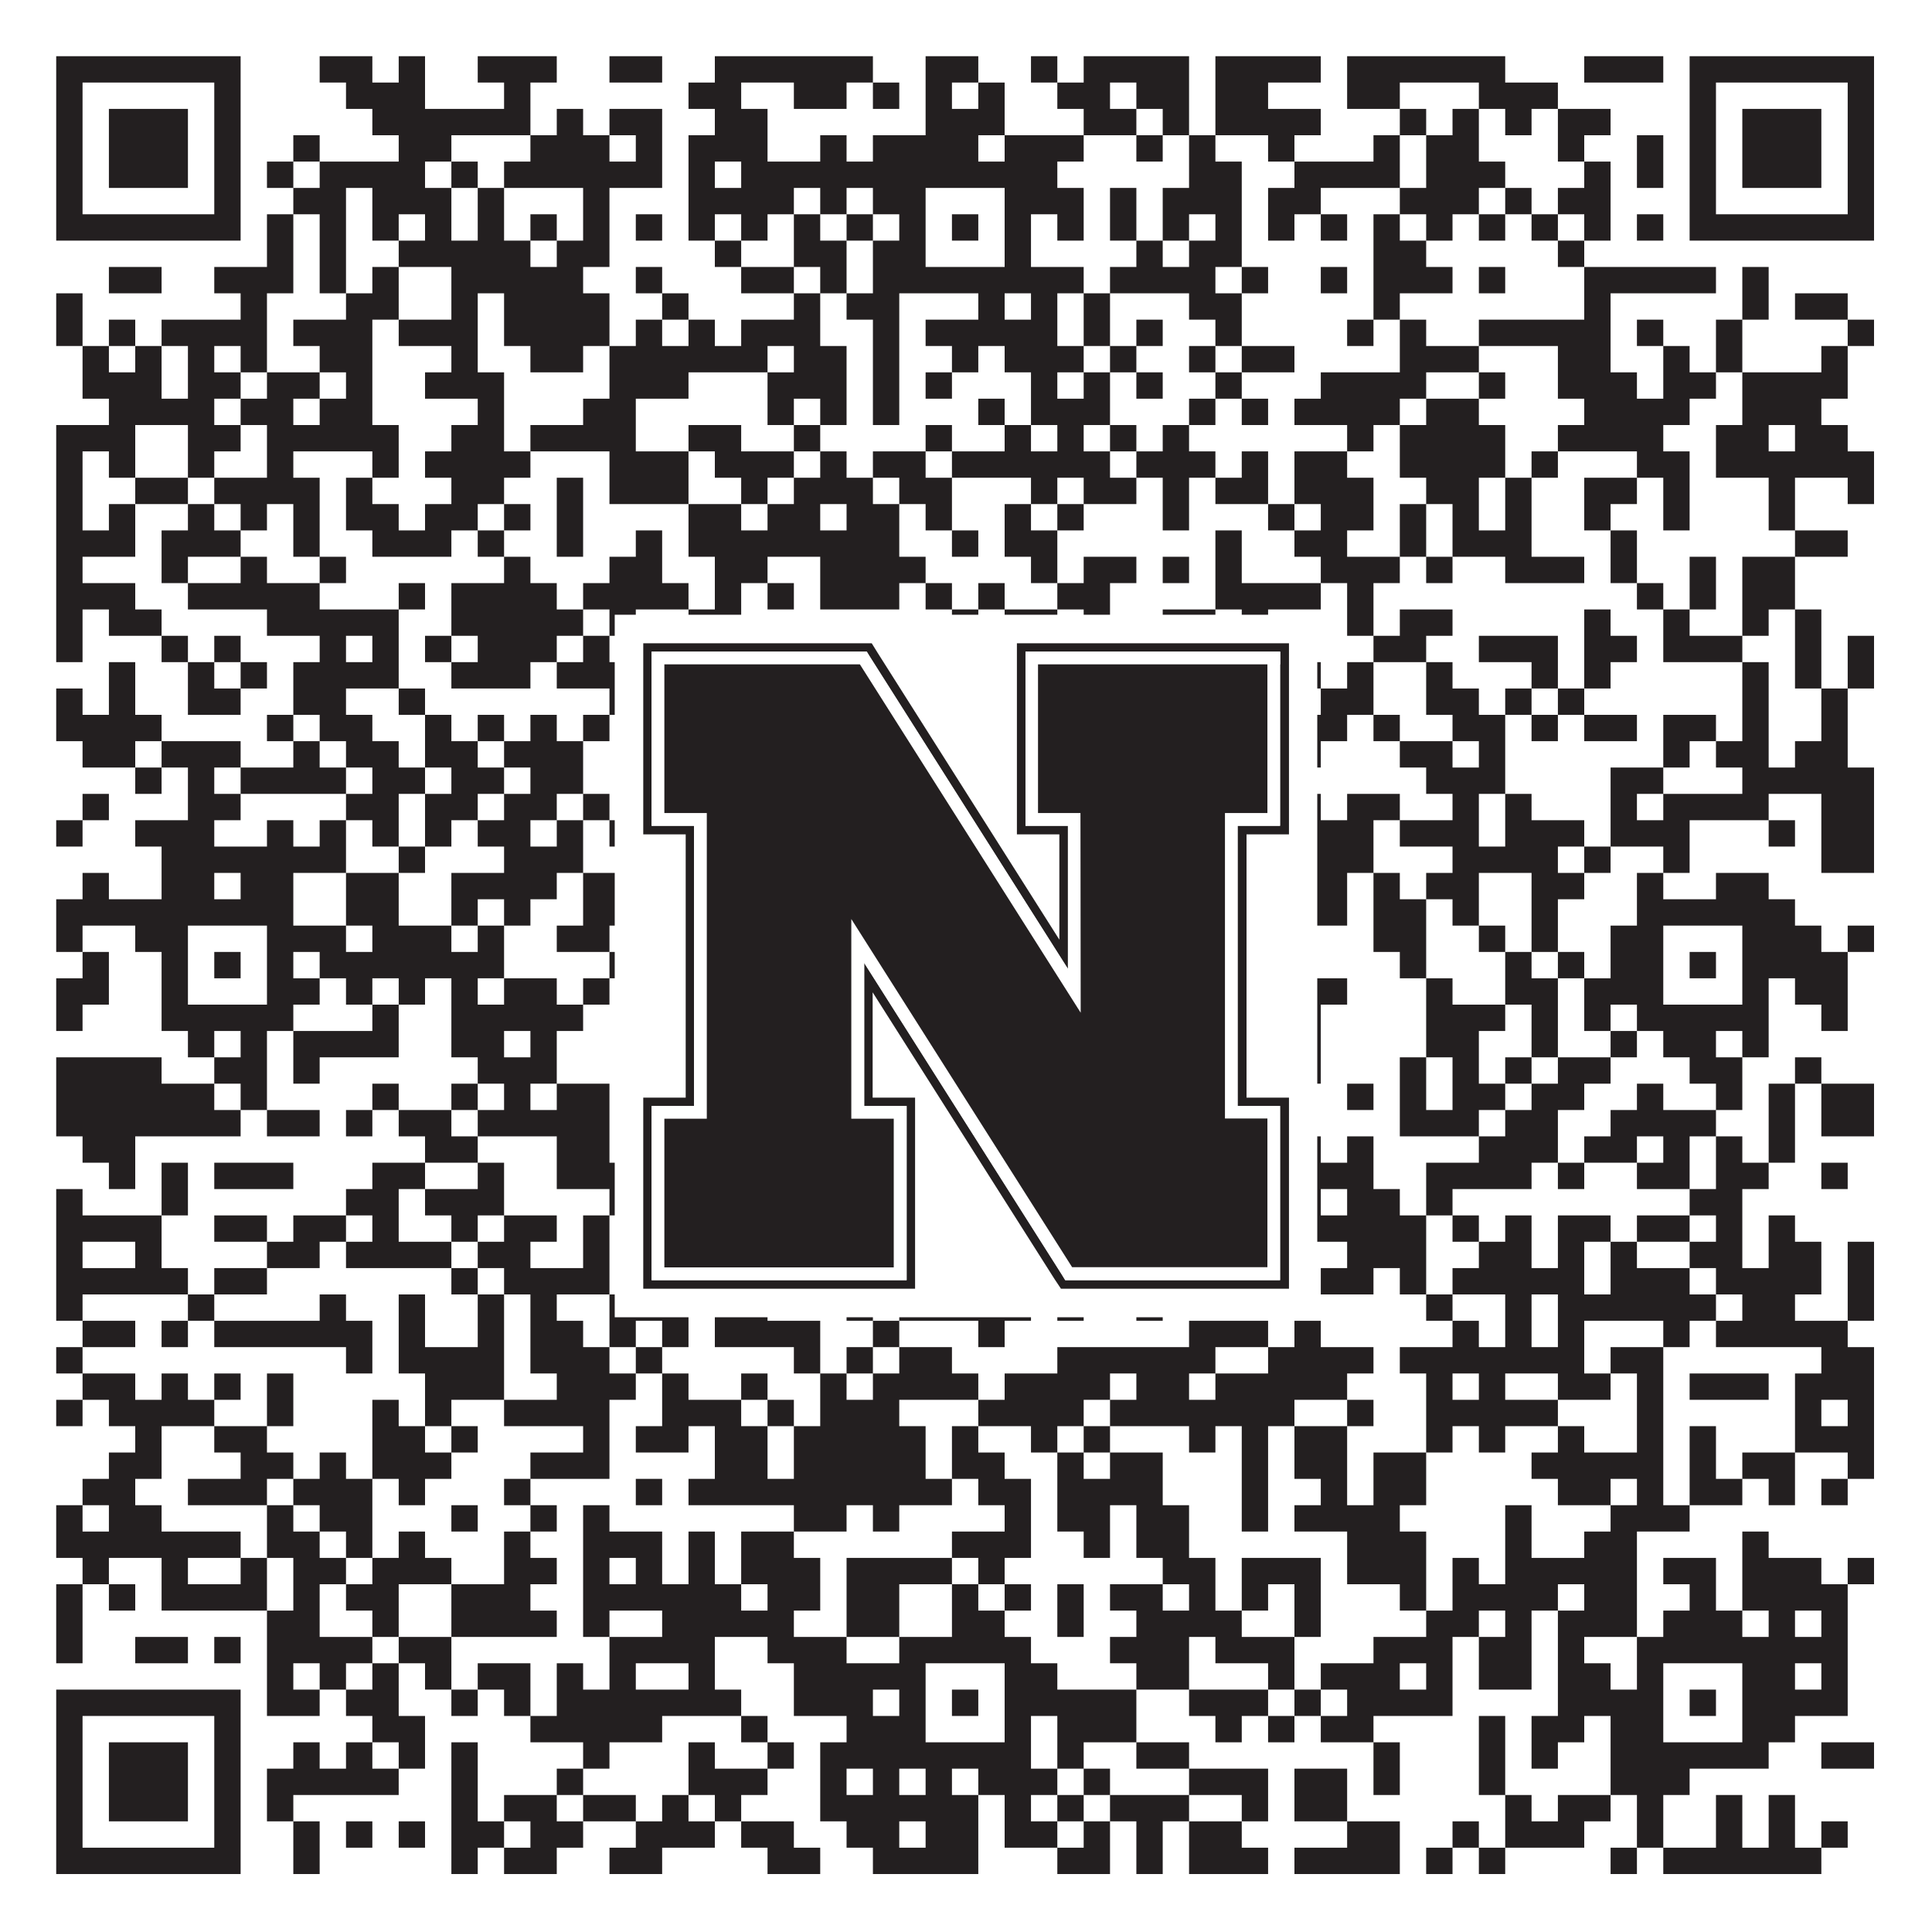
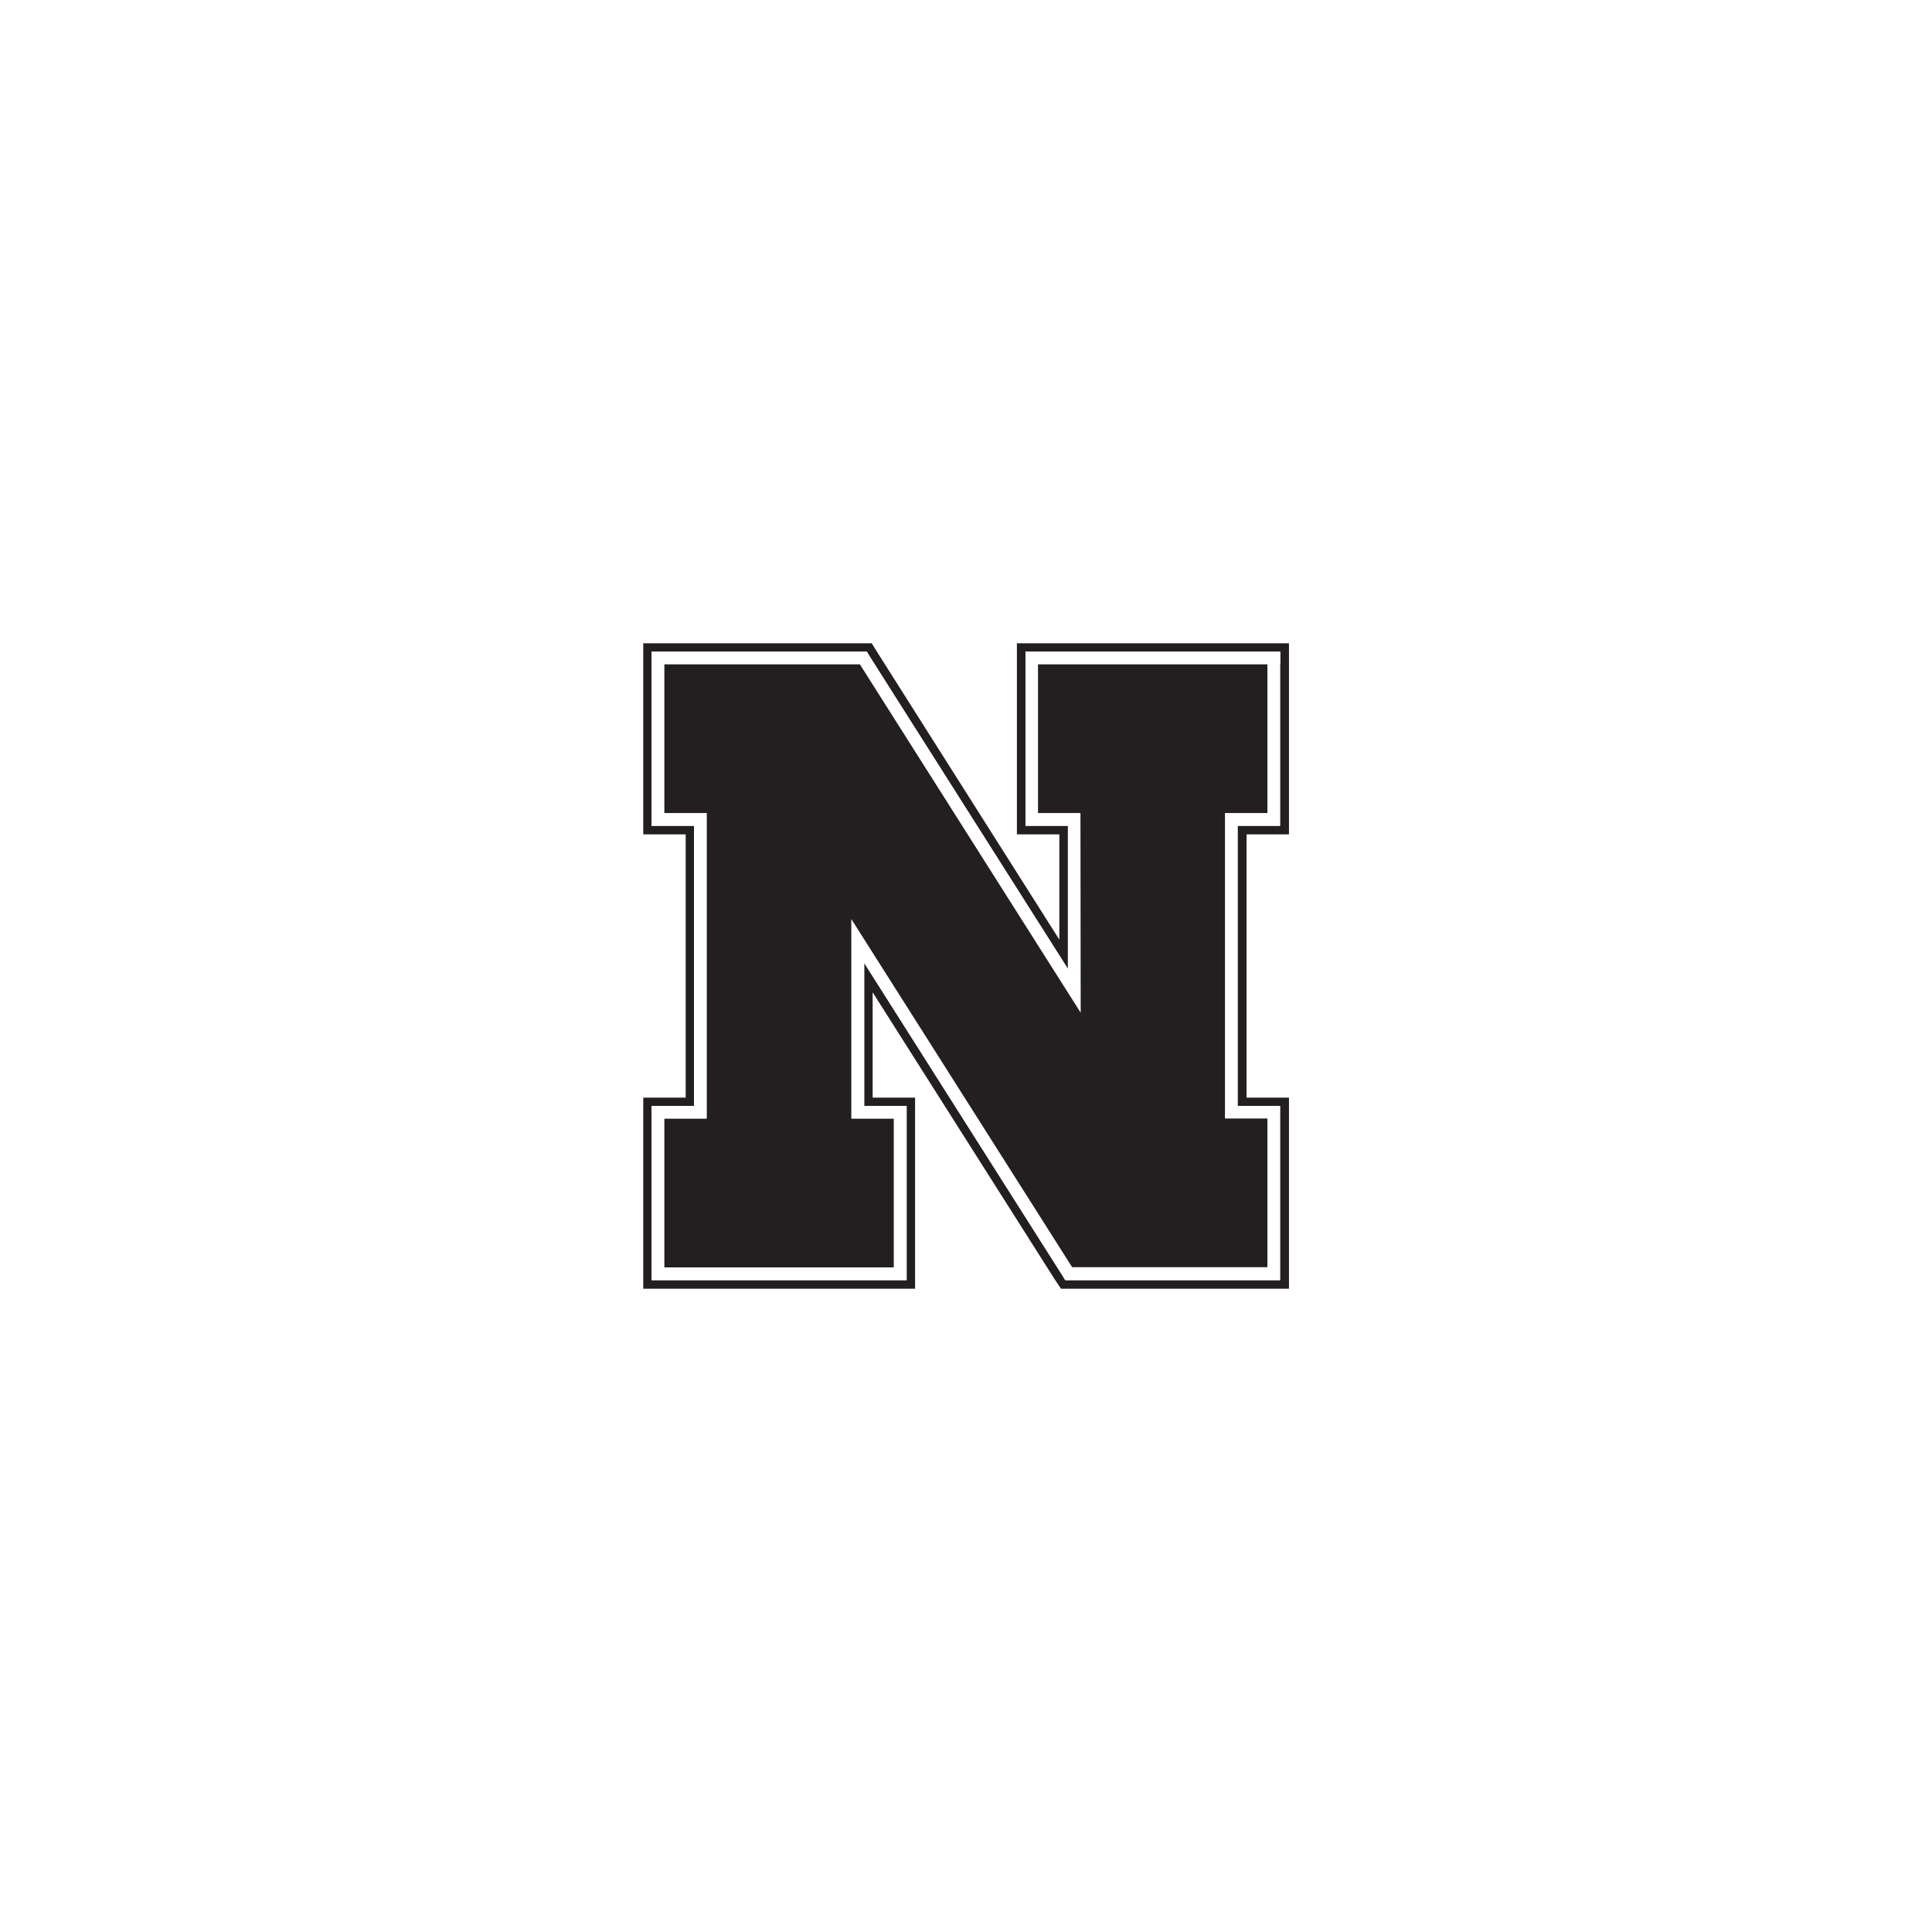
<svg xmlns="http://www.w3.org/2000/svg" version="1.1" width="1100px" height="1100px" viewBox="0 0 1100 1100">
-   <rect x="0" y="0" width="1100" height="1100" fill="#ffffff" fill-opacity="1" />
-   <path fill="#231f20" fill-opacity="1" d="M32,32L137,32L137,47L32,47ZM182,32L212,32L212,47L182,47ZM227,32L242,32L242,47L227,47ZM272,32L317,32L317,47L272,47ZM347,32L377,32L377,47L347,47ZM407,32L497,32L497,47L407,47ZM527,32L557,32L557,47L527,47ZM587,32L602,32L602,47L587,47ZM617,32L677,32L677,47L617,47ZM692,32L752,32L752,47L692,47ZM767,32L857,32L857,47L767,47ZM902,32L947,32L947,47L902,47ZM962,32L1067,32L1067,47L962,47ZM32,47L47,47L47,62L32,62ZM122,47L137,47L137,62L122,62ZM197,47L242,47L242,62L197,62ZM287,47L302,47L302,62L287,62ZM392,47L422,47L422,62L392,62ZM452,47L482,47L482,62L452,62ZM497,47L512,47L512,62L497,62ZM527,47L542,47L542,62L527,62ZM557,47L572,47L572,62L557,62ZM602,47L632,47L632,62L602,62ZM647,47L677,47L677,62L647,62ZM692,47L722,47L722,62L692,62ZM767,47L797,47L797,62L767,62ZM842,47L887,47L887,62L842,62ZM962,47L977,47L977,62L962,62ZM1052,47L1067,47L1067,62L1052,62ZM32,62L47,62L47,77L32,77ZM62,62L107,62L107,77L62,77ZM122,62L137,62L137,77L122,77ZM212,62L302,62L302,77L212,77ZM317,62L332,62L332,77L317,77ZM347,62L377,62L377,77L347,77ZM407,62L437,62L437,77L407,77ZM527,62L572,62L572,77L527,77ZM617,62L647,62L647,77L617,77ZM662,62L677,62L677,77L662,77ZM692,62L752,62L752,77L692,77ZM797,62L812,62L812,77L797,77ZM827,62L842,62L842,77L827,77ZM857,62L872,62L872,77L857,77ZM887,62L917,62L917,77L887,77ZM962,62L977,62L977,77L962,77ZM992,62L1037,62L1037,77L992,77ZM1052,62L1067,62L1067,77L1052,77ZM32,77L47,77L47,92L32,92ZM62,77L107,77L107,92L62,92ZM122,77L137,77L137,92L122,92ZM167,77L182,77L182,92L167,92ZM227,77L257,77L257,92L227,92ZM302,77L347,77L347,92L302,92ZM362,77L377,77L377,92L362,92ZM392,77L437,77L437,92L392,92ZM467,77L482,77L482,92L467,92ZM497,77L557,77L557,92L497,92ZM572,77L617,77L617,92L572,92ZM647,77L662,77L662,92L647,92ZM677,77L692,77L692,92L677,92ZM722,77L737,77L737,92L722,92ZM782,77L797,77L797,92L782,92ZM812,77L842,77L842,92L812,92ZM887,77L902,77L902,92L887,92ZM932,77L947,77L947,92L932,92ZM962,77L977,77L977,92L962,92ZM992,77L1037,77L1037,92L992,92ZM1052,77L1067,77L1067,92L1052,92ZM32,92L47,92L47,107L32,107ZM62,92L107,92L107,107L62,107ZM122,92L137,92L137,107L122,107ZM152,92L167,92L167,107L152,107ZM182,92L242,92L242,107L182,107ZM257,92L272,92L272,107L257,107ZM287,92L377,92L377,107L287,107ZM392,92L407,92L407,107L392,107ZM422,92L602,92L602,107L422,107ZM677,92L707,92L707,107L677,107ZM737,92L797,92L797,107L737,107ZM812,92L857,92L857,107L812,107ZM902,92L917,92L917,107L902,107ZM932,92L947,92L947,107L932,107ZM962,92L977,92L977,107L962,107ZM992,92L1037,92L1037,107L992,107ZM1052,92L1067,92L1067,107L1052,107ZM32,107L47,107L47,122L32,122ZM122,107L137,107L137,122L122,122ZM167,107L197,107L197,122L167,122ZM212,107L257,107L257,122L212,122ZM272,107L287,107L287,122L272,122ZM332,107L347,107L347,122L332,122ZM392,107L452,107L452,122L392,122ZM467,107L482,107L482,122L467,122ZM497,107L527,107L527,122L497,122ZM572,107L617,107L617,122L572,122ZM632,107L647,107L647,122L632,122ZM662,107L707,107L707,122L662,122ZM722,107L752,107L752,122L722,122ZM797,107L842,107L842,122L797,122ZM857,107L872,107L872,122L857,122ZM887,107L917,107L917,122L887,122ZM962,107L977,107L977,122L962,122ZM1052,107L1067,107L1067,122L1052,122ZM32,122L137,122L137,137L32,137ZM152,122L167,122L167,137L152,137ZM182,122L197,122L197,137L182,137ZM212,122L227,122L227,137L212,137ZM242,122L257,122L257,137L242,137ZM272,122L287,122L287,137L272,137ZM302,122L317,122L317,137L302,137ZM332,122L347,122L347,137L332,137ZM362,122L377,122L377,137L362,137ZM392,122L407,122L407,137L392,137ZM422,122L437,122L437,137L422,137ZM452,122L467,122L467,137L452,137ZM482,122L497,122L497,137L482,137ZM512,122L527,122L527,137L512,137ZM542,122L557,122L557,137L542,137ZM572,122L587,122L587,137L572,137ZM602,122L617,122L617,137L602,137ZM632,122L647,122L647,137L632,137ZM662,122L677,122L677,137L662,137ZM692,122L707,122L707,137L692,137ZM722,122L737,122L737,137L722,137ZM752,122L767,122L767,137L752,137ZM782,122L797,122L797,137L782,137ZM812,122L827,122L827,137L812,137ZM842,122L857,122L857,137L842,137ZM872,122L887,122L887,137L872,137ZM902,122L917,122L917,137L902,137ZM932,122L947,122L947,137L932,137ZM962,122L1067,122L1067,137L962,137ZM152,137L167,137L167,152L152,152ZM182,137L197,137L197,152L182,152ZM227,137L302,137L302,152L227,152ZM317,137L347,137L347,152L317,152ZM407,137L422,137L422,152L407,152ZM452,137L482,137L482,152L452,152ZM497,137L527,137L527,152L497,152ZM572,137L587,137L587,152L572,152ZM647,137L662,137L662,152L647,152ZM677,137L707,137L707,152L677,152ZM782,137L812,137L812,152L782,152ZM887,137L902,137L902,152L887,152ZM62,152L92,152L92,167L62,167ZM122,152L167,152L167,167L122,167ZM182,152L197,152L197,167L182,167ZM212,152L227,152L227,167L212,167ZM257,152L332,152L332,167L257,167ZM362,152L377,152L377,167L362,167ZM422,152L452,152L452,167L422,167ZM467,152L482,152L482,167L467,167ZM497,152L617,152L617,167L497,167ZM632,152L692,152L692,167L632,167ZM707,152L722,152L722,167L707,167ZM752,152L767,152L767,167L752,167ZM782,152L827,152L827,167L782,167ZM842,152L857,152L857,167L842,167ZM902,152L977,152L977,167L902,167ZM992,152L1007,152L1007,167L992,167ZM32,167L47,167L47,182L32,182ZM137,167L152,167L152,182L137,182ZM197,167L227,167L227,182L197,182ZM257,167L272,167L272,182L257,182ZM287,167L347,167L347,182L287,182ZM377,167L392,167L392,182L377,182ZM452,167L467,167L467,182L452,182ZM482,167L512,167L512,182L482,182ZM557,167L572,167L572,182L557,182ZM587,167L602,167L602,182L587,182ZM617,167L632,167L632,182L617,182ZM677,167L707,167L707,182L677,182ZM782,167L797,167L797,182L782,182ZM902,167L917,167L917,182L902,182ZM992,167L1007,167L1007,182L992,182ZM1022,167L1052,167L1052,182L1022,182ZM32,182L47,182L47,197L32,197ZM62,182L77,182L77,197L62,197ZM92,182L152,182L152,197L92,197ZM167,182L212,182L212,197L167,197ZM227,182L272,182L272,197L227,197ZM287,182L347,182L347,197L287,197ZM362,182L377,182L377,197L362,197ZM392,182L407,182L407,197L392,197ZM422,182L467,182L467,197L422,197ZM497,182L512,182L512,197L497,197ZM527,182L602,182L602,197L527,197ZM617,182L632,182L632,197L617,197ZM647,182L662,182L662,197L647,197ZM692,182L707,182L707,197L692,197ZM767,182L782,182L782,197L767,197ZM797,182L812,182L812,197L797,197ZM842,182L917,182L917,197L842,197ZM932,182L947,182L947,197L932,197ZM977,182L992,182L992,197L977,197ZM1052,182L1067,182L1067,197L1052,197ZM47,197L62,197L62,212L47,212ZM77,197L92,197L92,212L77,212ZM107,197L122,197L122,212L107,212ZM137,197L152,197L152,212L137,212ZM182,197L212,197L212,212L182,212ZM257,197L272,197L272,212L257,212ZM302,197L332,197L332,212L302,212ZM347,197L437,197L437,212L347,212ZM452,197L482,197L482,212L452,212ZM497,197L512,197L512,212L497,212ZM542,197L557,197L557,212L542,212ZM572,197L617,197L617,212L572,212ZM632,197L647,197L647,212L632,212ZM677,197L692,197L692,212L677,212ZM707,197L737,197L737,212L707,212ZM797,197L842,197L842,212L797,212ZM887,197L917,197L917,212L887,212ZM947,197L962,197L962,212L947,212ZM977,197L992,197L992,212L977,212ZM1037,197L1052,197L1052,212L1037,212ZM47,212L92,212L92,227L47,227ZM107,212L137,212L137,227L107,227ZM152,212L182,212L182,227L152,227ZM197,212L212,212L212,227L197,227ZM242,212L287,212L287,227L242,227ZM347,212L392,212L392,227L347,227ZM437,212L482,212L482,227L437,227ZM497,212L512,212L512,227L497,227ZM527,212L542,212L542,227L527,227ZM587,212L602,212L602,227L587,227ZM617,212L632,212L632,227L617,227ZM647,212L662,212L662,227L647,227ZM692,212L707,212L707,227L692,227ZM752,212L812,212L812,227L752,227ZM842,212L857,212L857,227L842,227ZM887,212L932,212L932,227L887,227ZM947,212L977,212L977,227L947,227ZM992,212L1052,212L1052,227L992,227ZM62,227L122,227L122,242L62,242ZM137,227L167,227L167,242L137,242ZM182,227L212,227L212,242L182,242ZM272,227L287,227L287,242L272,242ZM332,227L362,227L362,242L332,242ZM437,227L452,227L452,242L437,242ZM467,227L482,227L482,242L467,242ZM497,227L512,227L512,242L497,242ZM557,227L572,227L572,242L557,242ZM587,227L632,227L632,242L587,242ZM677,227L692,227L692,242L677,242ZM707,227L722,227L722,242L707,242ZM737,227L797,227L797,242L737,242ZM812,227L842,227L842,242L812,242ZM902,227L962,227L962,242L902,242ZM992,227L1037,227L1037,242L992,242ZM32,242L77,242L77,257L32,257ZM107,242L137,242L137,257L107,257ZM152,242L227,242L227,257L152,257ZM257,242L287,242L287,257L257,257ZM302,242L362,242L362,257L302,257ZM392,242L422,242L422,257L392,257ZM452,242L467,242L467,257L452,257ZM527,242L542,242L542,257L527,257ZM572,242L587,242L587,257L572,257ZM602,242L617,242L617,257L602,257ZM632,242L647,242L647,257L632,257ZM662,242L677,242L677,257L662,257ZM767,242L782,242L782,257L767,257ZM797,242L857,242L857,257L797,257ZM887,242L947,242L947,257L887,257ZM977,242L1007,242L1007,257L977,257ZM1022,242L1052,242L1052,257L1022,257ZM32,257L47,257L47,272L32,272ZM62,257L77,257L77,272L62,272ZM107,257L122,257L122,272L107,272ZM152,257L167,257L167,272L152,272ZM212,257L227,257L227,272L212,272ZM242,257L302,257L302,272L242,272ZM347,257L392,257L392,272L347,272ZM407,257L452,257L452,272L407,272ZM467,257L482,257L482,272L467,272ZM497,257L527,257L527,272L497,272ZM542,257L632,257L632,272L542,272ZM647,257L692,257L692,272L647,272ZM707,257L722,257L722,272L707,272ZM737,257L767,257L767,272L737,272ZM797,257L857,257L857,272L797,272ZM872,257L887,257L887,272L872,272ZM932,257L962,257L962,272L932,272ZM977,257L1067,257L1067,272L977,272ZM32,272L47,272L47,287L32,287ZM77,272L107,272L107,287L77,287ZM122,272L182,272L182,287L122,287ZM197,272L212,272L212,287L197,287ZM257,272L287,272L287,287L257,287ZM317,272L332,272L332,287L317,287ZM347,272L392,272L392,287L347,287ZM422,272L437,272L437,287L422,287ZM452,272L497,272L497,287L452,287ZM512,272L542,272L542,287L512,287ZM587,272L602,272L602,287L587,287ZM617,272L647,272L647,287L617,287ZM662,272L677,272L677,287L662,287ZM692,272L722,272L722,287L692,287ZM737,272L782,272L782,287L737,287ZM812,272L842,272L842,287L812,287ZM857,272L872,272L872,287L857,287ZM902,272L932,272L932,287L902,287ZM947,272L962,272L962,287L947,287ZM1007,272L1022,272L1022,287L1007,287ZM1052,272L1067,272L1067,287L1052,287ZM32,287L47,287L47,302L32,302ZM62,287L77,287L77,302L62,302ZM107,287L122,287L122,302L107,302ZM137,287L152,287L152,302L137,302ZM167,287L182,287L182,302L167,302ZM197,287L227,287L227,302L197,302ZM242,287L272,287L272,302L242,302ZM287,287L302,287L302,302L287,302ZM317,287L332,287L332,302L317,302ZM392,287L422,287L422,302L392,302ZM437,287L467,287L467,302L437,302ZM482,287L512,287L512,302L482,302ZM527,287L542,287L542,302L527,302ZM572,287L587,287L587,302L572,302ZM602,287L617,287L617,302L602,302ZM662,287L677,287L677,302L662,302ZM722,287L737,287L737,302L722,302ZM752,287L782,287L782,302L752,302ZM797,287L812,287L812,302L797,302ZM827,287L842,287L842,302L827,302ZM857,287L872,287L872,302L857,302ZM902,287L917,287L917,302L902,302ZM947,287L962,287L962,302L947,302ZM1007,287L1022,287L1022,302L1007,302ZM32,302L77,302L77,317L32,317ZM92,302L137,302L137,317L92,317ZM167,302L182,302L182,317L167,317ZM212,302L257,302L257,317L212,317ZM272,302L287,302L287,317L272,317ZM317,302L332,302L332,317L317,317ZM362,302L377,302L377,317L362,317ZM392,302L512,302L512,317L392,317ZM542,302L557,302L557,317L542,317ZM572,302L602,302L602,317L572,317ZM692,302L707,302L707,317L692,317ZM737,302L767,302L767,317L737,317ZM797,302L812,302L812,317L797,317ZM827,302L872,302L872,317L827,317ZM917,302L932,302L932,317L917,317ZM1022,302L1052,302L1052,317L1022,317ZM32,317L47,317L47,332L32,332ZM92,317L107,317L107,332L92,332ZM137,317L152,317L152,332L137,332ZM182,317L197,317L197,332L182,332ZM287,317L302,317L302,332L287,332ZM347,317L377,317L377,332L347,332ZM407,317L437,317L437,332L407,332ZM467,317L527,317L527,332L467,332ZM587,317L602,317L602,332L587,332ZM617,317L647,317L647,332L617,332ZM662,317L677,317L677,332L662,332ZM692,317L707,317L707,332L692,332ZM752,317L797,317L797,332L752,332ZM812,317L827,317L827,332L812,332ZM857,317L902,317L902,332L857,332ZM917,317L932,317L932,332L917,332ZM962,317L977,317L977,332L962,332ZM992,317L1022,317L1022,332L992,332ZM32,332L77,332L77,347L32,347ZM107,332L182,332L182,347L107,347ZM227,332L242,332L242,347L227,347ZM257,332L317,332L317,347L257,347ZM332,332L392,332L392,347L332,347ZM407,332L422,332L422,347L407,347ZM437,332L452,332L452,347L437,347ZM467,332L512,332L512,347L467,347ZM527,332L542,332L542,347L527,347ZM557,332L572,332L572,347L557,347ZM602,332L632,332L632,347L602,347ZM692,332L752,332L752,347L692,347ZM767,332L782,332L782,347L767,347ZM932,332L947,332L947,347L932,347ZM962,332L977,332L977,347L962,347ZM992,332L1022,332L1022,347L992,347ZM32,347L47,347L47,362L32,362ZM62,347L92,347L92,362L62,362ZM152,347L227,347L227,362L152,362ZM257,347L332,347L332,362L257,362ZM347,347L362,347L362,362L347,362ZM392,347L422,347L422,362L392,362ZM542,347L557,347L557,362L542,362ZM572,347L602,347L602,362L572,362ZM617,347L632,347L632,362L617,362ZM662,347L692,347L692,362L662,362ZM707,347L722,347L722,362L707,362ZM767,347L782,347L782,362L767,362ZM797,347L827,347L827,362L797,362ZM902,347L917,347L917,362L902,362ZM947,347L962,347L962,362L947,362ZM992,347L1007,347L1007,362L992,362ZM1022,347L1037,347L1037,362L1022,362ZM32,362L47,362L47,377L32,377ZM92,362L107,362L107,377L92,377ZM122,362L137,362L137,377L122,377ZM182,362L197,362L197,377L182,377ZM212,362L227,362L227,377L212,377ZM242,362L257,362L257,377L242,377ZM272,362L317,362L317,377L272,377ZM332,362L347,362L347,377L332,377ZM362,362L377,362L377,377L362,377ZM392,362L407,362L407,377L392,377ZM452,362L512,362L512,377L452,377ZM557,362L632,362L632,377L557,377ZM662,362L677,362L677,377L662,377ZM707,362L722,362L722,377L707,377ZM782,362L812,362L812,377L782,377ZM842,362L887,362L887,377L842,377ZM902,362L932,362L932,377L902,377ZM947,362L992,362L992,377L947,377ZM1022,362L1037,362L1037,377L1022,377ZM1052,362L1067,362L1067,377L1052,377ZM62,377L77,377L77,392L62,392ZM107,377L122,377L122,392L107,392ZM137,377L152,377L152,392L137,392ZM167,377L227,377L227,392L167,392ZM257,377L302,377L302,392L257,392ZM317,377L362,377L362,392L317,392ZM497,377L527,377L527,392L497,392ZM557,377L572,377L572,392L557,392ZM587,377L617,377L617,392L587,392ZM662,377L707,377L707,392L662,392ZM722,377L752,377L752,392L722,392ZM767,377L782,377L782,392L767,392ZM812,377L827,377L827,392L812,392ZM872,377L887,377L887,392L872,392ZM902,377L917,377L917,392L902,392ZM992,377L1007,377L1007,392L992,392ZM1022,377L1037,377L1037,392L1022,392ZM1052,377L1067,377L1067,392L1052,392ZM32,392L47,392L47,407L32,407ZM62,392L77,392L77,407L62,407ZM107,392L137,392L137,407L107,407ZM167,392L197,392L197,407L167,407ZM227,392L242,392L242,407L227,407ZM347,392L362,392L362,407L347,407ZM377,392L392,392L392,407L377,407ZM407,392L497,392L497,407L407,407ZM512,392L527,392L527,407L512,407ZM542,392L617,392L617,407L542,407ZM677,392L692,392L692,407L677,407ZM722,392L737,392L737,407L722,407ZM752,392L782,392L782,407L752,407ZM812,392L842,392L842,407L812,407ZM857,392L872,392L872,407L857,407ZM887,392L902,392L902,407L887,407ZM992,392L1007,392L1007,407L992,407ZM1037,392L1052,392L1052,407L1037,407ZM32,407L92,407L92,422L32,422ZM152,407L167,407L167,422L152,422ZM182,407L212,407L212,422L182,422ZM242,407L257,407L257,422L242,422ZM272,407L287,407L287,422L272,422ZM302,407L317,407L317,422L302,422ZM332,407L347,407L347,422L332,422ZM362,407L377,407L377,422L362,422ZM422,407L467,407L467,422L422,422ZM497,407L542,407L542,422L497,422ZM557,407L587,407L587,422L557,422ZM617,407L647,407L647,422L617,422ZM677,407L692,407L692,422L677,422ZM707,407L722,407L722,422L707,422ZM737,407L767,407L767,422L737,422ZM782,407L797,407L797,422L782,422ZM827,407L857,407L857,422L827,422ZM872,407L887,407L887,422L872,422ZM902,407L932,407L932,422L902,422ZM947,407L977,407L977,422L947,422ZM992,407L1007,407L1007,422L992,422ZM1037,407L1052,407L1052,422L1037,422ZM47,422L77,422L77,437L47,437ZM92,422L137,422L137,437L92,437ZM167,422L182,422L182,437L167,437ZM197,422L227,422L227,437L197,437ZM242,422L272,422L272,437L242,437ZM287,422L332,422L332,437L287,437ZM362,422L392,422L392,437L362,437ZM407,422L452,422L452,437L407,437ZM482,422L497,422L497,437L482,437ZM512,422L572,422L572,437L512,437ZM587,422L602,422L602,437L587,437ZM617,422L632,422L632,437L617,437ZM647,422L692,422L692,437L647,437ZM707,422L722,422L722,437L707,437ZM737,422L752,422L752,437L737,437ZM797,422L827,422L827,437L797,437ZM842,422L857,422L857,437L842,437ZM947,422L962,422L962,437L947,437ZM977,422L1007,422L1007,437L977,437ZM1022,422L1052,422L1052,437L1022,437ZM77,437L92,437L92,452L77,452ZM107,437L122,437L122,452L107,452ZM137,437L197,437L197,452L137,452ZM212,437L242,437L242,452L212,452ZM257,437L287,437L287,452L257,452ZM302,437L332,437L332,452L302,452ZM377,437L422,437L422,452L377,452ZM452,437L467,437L467,452L452,452ZM482,437L497,437L497,452L482,452ZM512,437L692,437L692,452L512,452ZM812,437L857,437L857,452L812,452ZM917,437L947,437L947,452L917,452ZM992,437L1067,437L1067,452L992,452ZM47,452L62,452L62,467L47,467ZM107,452L137,452L137,467L107,467ZM197,452L227,452L227,467L197,467ZM242,452L272,452L272,467L242,467ZM287,452L317,452L317,467L287,467ZM332,452L347,452L347,467L332,467ZM362,452L377,452L377,467L362,467ZM392,452L422,452L422,467L392,467ZM482,452L497,452L497,467L482,467ZM512,452L542,452L542,467L512,467ZM557,452L572,452L572,467L557,467ZM587,452L617,452L617,467L587,467ZM662,452L692,452L692,467L662,467ZM737,452L752,452L752,467L737,467ZM767,452L797,452L797,467L767,467ZM827,452L842,452L842,467L827,467ZM857,452L872,452L872,467L857,467ZM917,452L932,452L932,467L917,467ZM947,452L1007,452L1007,467L947,467ZM1037,452L1067,452L1067,467L1037,467ZM32,467L47,467L47,482L32,482ZM77,467L122,467L122,482L77,482ZM152,467L167,467L167,482L152,482ZM182,467L197,467L197,482L182,482ZM212,467L227,467L227,482L212,482ZM242,467L257,467L257,482L242,482ZM272,467L302,467L302,482L272,482ZM317,467L332,467L332,482L317,482ZM347,467L362,467L362,482L347,482ZM377,467L392,467L392,482L377,482ZM422,467L452,467L452,482L422,482ZM467,467L482,467L482,482L467,482ZM512,467L557,467L557,482L512,482ZM572,467L602,467L602,482L572,482ZM617,467L632,467L632,482L617,482ZM692,467L707,467L707,482L692,482ZM722,467L782,467L782,482L722,482ZM797,467L842,467L842,482L797,482ZM857,467L902,467L902,482L857,482ZM917,467L962,467L962,482L917,482ZM1007,467L1022,467L1022,482L1007,482ZM1037,467L1067,467L1067,482L1037,482ZM92,482L197,482L197,497L92,497ZM227,482L242,482L242,497L227,497ZM287,482L332,482L332,497L287,497ZM377,482L392,482L392,497L377,497ZM407,482L422,482L422,497L407,497ZM437,482L452,482L452,497L437,497ZM467,482L512,482L512,497L467,497ZM527,482L542,482L542,497L527,497ZM572,482L587,482L587,497L572,497ZM602,482L617,482L617,497L602,497ZM632,482L662,482L662,497L632,497ZM722,482L782,482L782,497L722,497ZM827,482L887,482L887,497L827,497ZM902,482L917,482L917,497L902,497ZM947,482L962,482L962,497L947,497ZM1037,482L1067,482L1067,497L1037,497ZM47,497L62,497L62,512L47,512ZM92,497L122,497L122,512L92,512ZM137,497L167,497L167,512L137,512ZM197,497L227,497L227,512L197,512ZM257,497L317,497L317,512L257,512ZM332,497L362,497L362,512L332,512ZM377,497L437,497L437,512L377,512ZM497,497L512,497L512,512L497,512ZM572,497L587,497L587,512L572,512ZM602,497L617,497L617,512L602,512ZM647,497L692,497L692,512L647,512ZM707,497L767,497L767,512L707,512ZM782,497L797,497L797,512L782,512ZM812,497L842,497L842,512L812,512ZM872,497L902,497L902,512L872,512ZM932,497L947,497L947,512L932,512ZM977,497L1007,497L1007,512L977,512ZM32,512L167,512L167,527L32,527ZM197,512L227,512L227,527L197,527ZM257,512L272,512L272,527L257,527ZM287,512L302,512L302,527L287,527ZM332,512L377,512L377,527L332,527ZM407,512L467,512L467,527L407,527ZM482,512L602,512L602,527L482,527ZM662,512L677,512L677,527L662,527ZM737,512L767,512L767,527L737,527ZM782,512L812,512L812,527L782,527ZM827,512L842,512L842,527L827,527ZM872,512L887,512L887,527L872,527ZM932,512L1022,512L1022,527L932,527ZM32,527L47,527L47,542L32,542ZM77,527L107,527L107,542L77,542ZM152,527L197,527L197,542L152,542ZM212,527L257,527L257,542L212,542ZM272,527L287,527L287,542L272,542ZM317,527L347,527L347,542L317,542ZM377,527L407,527L407,542L377,542ZM497,527L527,527L527,542L497,542ZM572,527L617,527L617,542L572,542ZM662,527L707,527L707,542L662,542ZM722,527L737,527L737,542L722,542ZM782,527L812,527L812,542L782,542ZM842,527L857,527L857,542L842,542ZM872,527L887,527L887,542L872,542ZM917,527L947,527L947,542L917,542ZM992,527L1037,527L1037,542L992,542ZM1052,527L1067,527L1067,542L1052,542ZM47,542L62,542L62,557L47,557ZM92,542L107,542L107,557L92,557ZM122,542L137,542L137,557L122,557ZM152,542L167,542L167,557L152,557ZM182,542L287,542L287,557L182,557ZM347,542L362,542L362,557L347,557ZM407,542L452,542L452,557L407,557ZM497,542L527,542L527,557L497,557ZM542,542L557,542L557,557L542,557ZM572,542L602,542L602,557L572,557ZM647,542L677,542L677,557L647,557ZM797,542L812,542L812,557L797,557ZM857,542L872,542L872,557L857,557ZM887,542L902,542L902,557L887,557ZM917,542L947,542L947,557L917,557ZM962,542L977,542L977,557L962,557ZM992,542L1052,542L1052,557L992,557ZM32,557L62,557L62,572L32,572ZM92,557L107,557L107,572L92,572ZM152,557L182,557L182,572L152,572ZM197,557L212,557L212,572L197,572ZM227,557L242,557L242,572L227,572ZM257,557L272,557L272,572L257,572ZM287,557L317,557L317,572L287,572ZM332,557L347,557L347,572L332,572ZM422,557L497,557L497,572L422,572ZM512,557L527,557L527,572L512,572ZM572,557L677,557L677,572L572,572ZM692,557L722,557L722,572L692,572ZM737,557L767,557L767,572L737,572ZM812,557L827,557L827,572L812,572ZM857,557L887,557L887,572L857,572ZM902,557L947,557L947,572L902,572ZM992,557L1007,557L1007,572L992,572ZM1022,557L1052,557L1052,572L1022,572ZM32,572L47,572L47,587L32,587ZM92,572L167,572L167,587L92,587ZM212,572L227,572L227,587L212,587ZM257,572L332,572L332,587L257,587ZM362,572L422,572L422,587L362,587ZM467,572L482,572L482,587L467,587ZM512,572L587,572L587,587L512,587ZM647,572L692,572L692,587L647,587ZM707,572L752,572L752,587L707,587ZM812,572L857,572L857,587L812,587ZM872,572L887,572L887,587L872,587ZM902,572L917,572L917,587L902,587ZM932,572L1007,572L1007,587L932,587ZM1037,572L1052,572L1052,587L1037,587ZM107,587L122,587L122,602L107,602ZM137,587L152,587L152,602L137,602ZM167,587L227,587L227,602L167,602ZM257,587L287,587L287,602L257,602ZM302,587L317,587L317,602L302,602ZM407,587L422,587L422,602L407,602ZM437,587L452,587L452,602L437,602ZM467,587L497,587L497,602L467,602ZM542,587L557,587L557,602L542,602ZM602,587L662,587L662,602L602,602ZM677,587L752,587L752,602L677,602ZM812,587L842,587L842,602L812,602ZM872,587L887,587L887,602L872,602ZM917,587L932,587L932,602L917,602ZM947,587L977,587L977,602L947,602ZM992,587L1007,587L1007,602L992,602ZM32,602L92,602L92,617L32,617ZM122,602L152,602L152,617L122,617ZM167,602L182,602L182,617L167,617ZM272,602L317,602L317,617L272,617ZM377,602L392,602L392,617L377,617ZM407,602L437,602L437,617L407,617ZM467,602L497,602L497,617L467,617ZM527,602L557,602L557,617L527,617ZM572,602L617,602L617,617L572,617ZM632,602L662,602L662,617L632,617ZM677,602L692,602L692,617L677,617ZM722,602L752,602L752,617L722,617ZM797,602L812,602L812,617L797,617ZM827,602L842,602L842,617L827,617ZM857,602L872,602L872,617L857,617ZM887,602L917,602L917,617L887,617ZM962,602L992,602L992,617L962,617ZM1022,602L1037,602L1037,617L1022,617ZM32,617L122,617L122,632L32,632ZM137,617L152,617L152,632L137,632ZM212,617L227,617L227,632L212,632ZM257,617L272,617L272,632L257,632ZM287,617L302,617L302,632L287,632ZM317,617L347,617L347,632L317,632ZM377,617L407,617L407,632L377,632ZM512,617L527,617L527,632L512,632ZM557,617L572,617L572,632L557,632ZM617,617L662,617L662,632L617,632ZM692,617L707,617L707,632L692,632ZM767,617L782,617L782,632L767,632ZM797,617L812,617L812,632L797,632ZM827,617L857,617L857,632L827,632ZM872,617L902,617L902,632L872,632ZM932,617L947,617L947,632L932,632ZM977,617L992,617L992,632L977,632ZM1007,617L1022,617L1022,632L1007,632ZM1037,617L1067,617L1067,632L1037,632ZM32,632L137,632L137,647L32,647ZM152,632L182,632L182,647L152,647ZM197,632L212,632L212,647L197,647ZM227,632L257,632L257,647L227,647ZM272,632L347,632L347,647L272,647ZM377,632L422,632L422,647L377,647ZM437,632L452,632L452,647L437,647ZM467,632L512,632L512,647L467,647ZM527,632L587,632L587,647L527,647ZM632,632L647,632L647,647L632,647ZM662,632L692,632L692,647L662,647ZM722,632L737,632L737,647L722,647ZM797,632L842,632L842,647L797,647ZM857,632L887,632L887,647L857,647ZM917,632L977,632L977,647L917,647ZM1007,632L1022,632L1022,647L1007,647ZM1037,632L1067,632L1067,647L1037,647ZM47,647L77,647L77,662L47,662ZM242,647L272,647L272,662L242,662ZM317,647L347,647L347,662L317,662ZM377,647L422,647L422,662L377,662ZM467,647L497,647L497,662L467,662ZM512,647L527,647L527,662L512,662ZM557,647L587,647L587,662L557,662ZM602,647L617,647L617,662L602,662ZM647,647L707,647L707,662L647,662ZM737,647L752,647L752,662L737,662ZM767,647L782,647L782,662L767,662ZM842,647L887,647L887,662L842,662ZM902,647L932,647L932,662L902,662ZM947,647L962,647L962,662L947,662ZM977,647L992,647L992,662L977,662ZM1007,647L1022,647L1022,662L1007,662ZM62,662L77,662L77,677L62,677ZM92,662L107,662L107,677L92,677ZM122,662L167,662L167,677L122,677ZM212,662L242,662L242,677L212,677ZM272,662L287,662L287,677L272,677ZM317,662L377,662L377,677L317,677ZM407,662L422,662L422,677L407,677ZM467,662L482,662L482,677L467,677ZM497,662L512,662L512,677L497,677ZM527,662L557,662L557,677L527,677ZM632,662L662,662L662,677L632,677ZM677,662L782,662L782,677L677,677ZM812,662L872,662L872,677L812,677ZM887,662L902,662L902,677L887,677ZM932,662L962,662L962,677L932,677ZM977,662L1007,662L1007,677L977,677ZM1037,662L1052,662L1052,677L1037,677ZM32,677L47,677L47,692L32,692ZM92,677L107,677L107,692L92,692ZM197,677L227,677L227,692L197,692ZM242,677L287,677L287,692L242,692ZM347,677L362,677L362,692L347,692ZM377,677L407,677L407,692L377,692ZM467,677L572,677L572,692L467,692ZM647,677L677,677L677,692L647,692ZM722,677L752,677L752,692L722,692ZM767,677L797,677L797,692L767,692ZM812,677L827,677L827,692L812,692ZM962,677L992,677L992,692L962,692ZM32,692L92,692L92,707L32,707ZM122,692L152,692L152,707L122,707ZM167,692L197,692L197,707L167,707ZM212,692L227,692L227,707L212,707ZM257,692L272,692L272,707L257,707ZM287,692L317,692L317,707L287,707ZM332,692L347,692L347,707L332,707ZM362,692L407,692L407,707L362,707ZM422,692L482,692L482,707L422,707ZM512,692L557,692L557,707L512,707ZM587,692L602,692L602,707L587,707ZM617,692L647,692L647,707L617,707ZM662,692L812,692L812,707L662,707ZM827,692L842,692L842,707L827,707ZM857,692L872,692L872,707L857,707ZM887,692L917,692L917,707L887,707ZM932,692L962,692L962,707L932,707ZM977,692L992,692L992,707L977,707ZM1007,692L1022,692L1022,707L1007,707ZM32,707L47,707L47,722L32,722ZM77,707L92,707L92,722L77,722ZM152,707L182,707L182,722L152,722ZM197,707L257,707L257,722L197,722ZM272,707L302,707L302,722L272,722ZM332,707L347,707L347,722L332,722ZM362,707L377,707L377,722L362,722ZM407,707L422,707L422,722L407,722ZM452,707L467,707L467,722L452,722ZM482,707L497,707L497,722L482,722ZM512,707L527,707L527,722L512,722ZM617,707L632,707L632,722L617,722ZM662,707L677,707L677,722L662,722ZM692,707L737,707L737,722L692,722ZM767,707L812,707L812,722L767,722ZM842,707L872,707L872,722L842,722ZM887,707L902,707L902,722L887,722ZM917,707L932,707L932,722L917,722ZM962,707L992,707L992,722L962,722ZM1007,707L1037,707L1037,722L1007,722ZM1052,707L1067,707L1067,722L1052,722ZM32,722L107,722L107,737L32,737ZM122,722L152,722L152,737L122,737ZM257,722L272,722L272,737L257,737ZM287,722L347,722L347,737L287,737ZM467,722L482,722L482,737L467,737ZM542,722L557,722L557,737L542,737ZM587,722L602,722L602,737L587,737ZM617,722L632,722L632,737L617,737ZM662,722L692,722L692,737L662,737ZM722,722L737,722L737,737L722,737ZM752,722L782,722L782,737L752,737ZM797,722L812,722L812,737L797,737ZM827,722L902,722L902,737L827,737ZM917,722L962,722L962,737L917,737ZM977,722L1037,722L1037,737L977,737ZM1052,722L1067,722L1067,737L1052,737ZM32,737L47,737L47,752L32,752ZM107,737L122,737L122,752L107,752ZM182,737L197,737L197,752L182,752ZM227,737L242,737L242,752L227,752ZM272,737L287,737L287,752L272,752ZM302,737L317,737L317,752L302,752ZM347,737L392,737L392,752L347,752ZM407,737L437,737L437,752L407,752ZM482,737L497,737L497,752L482,752ZM512,737L587,737L587,752L512,752ZM602,737L617,737L617,752L602,752ZM647,737L662,737L662,752L647,752ZM812,737L827,737L827,752L812,752ZM857,737L872,737L872,752L857,752ZM887,737L977,737L977,752L887,752ZM992,737L1022,737L1022,752L992,752ZM1052,737L1067,737L1067,752L1052,752ZM47,752L77,752L77,767L47,767ZM92,752L107,752L107,767L92,767ZM122,752L212,752L212,767L122,767ZM227,752L242,752L242,767L227,767ZM272,752L287,752L287,767L272,767ZM302,752L332,752L332,767L302,767ZM347,752L362,752L362,767L347,767ZM377,752L392,752L392,767L377,767ZM407,752L467,752L467,767L407,767ZM497,752L512,752L512,767L497,767ZM557,752L572,752L572,767L557,767ZM677,752L722,752L722,767L677,767ZM737,752L752,752L752,767L737,767ZM827,752L842,752L842,767L827,767ZM857,752L872,752L872,767L857,767ZM887,752L902,752L902,767L887,767ZM947,752L962,752L962,767L947,767ZM977,752L1052,752L1052,767L977,767ZM32,767L47,767L47,782L32,782ZM197,767L212,767L212,782L197,782ZM227,767L287,767L287,782L227,782ZM302,767L347,767L347,782L302,782ZM362,767L377,767L377,782L362,782ZM452,767L467,767L467,782L452,782ZM482,767L497,767L497,782L482,782ZM512,767L542,767L542,782L512,782ZM602,767L692,767L692,782L602,782ZM722,767L782,767L782,782L722,782ZM797,767L902,767L902,782L797,782ZM917,767L947,767L947,782L917,782ZM1037,767L1067,767L1067,782L1037,782ZM47,782L77,782L77,797L47,797ZM92,782L107,782L107,797L92,797ZM122,782L137,782L137,797L122,797ZM152,782L167,782L167,797L152,797ZM242,782L287,782L287,797L242,797ZM317,782L362,782L362,797L317,797ZM377,782L392,782L392,797L377,797ZM422,782L437,782L437,797L422,797ZM467,782L482,782L482,797L467,797ZM497,782L557,782L557,797L497,797ZM572,782L632,782L632,797L572,797ZM647,782L677,782L677,797L647,797ZM692,782L767,782L767,797L692,797ZM812,782L827,782L827,797L812,797ZM842,782L857,782L857,797L842,797ZM887,782L917,782L917,797L887,797ZM932,782L947,782L947,797L932,797ZM962,782L1007,782L1007,797L962,797ZM1022,782L1067,782L1067,797L1022,797ZM32,797L47,797L47,812L32,812ZM62,797L122,797L122,812L62,812ZM152,797L167,797L167,812L152,812ZM212,797L227,797L227,812L212,812ZM242,797L257,797L257,812L242,812ZM287,797L347,797L347,812L287,812ZM377,797L422,797L422,812L377,812ZM437,797L452,797L452,812L437,812ZM467,797L512,797L512,812L467,812ZM557,797L617,797L617,812L557,812ZM632,797L737,797L737,812L632,812ZM767,797L782,797L782,812L767,812ZM812,797L887,797L887,812L812,812ZM932,797L947,797L947,812L932,812ZM1022,797L1037,797L1037,812L1022,812ZM1052,797L1067,797L1067,812L1052,812ZM77,812L92,812L92,827L77,827ZM122,812L152,812L152,827L122,827ZM212,812L242,812L242,827L212,827ZM257,812L272,812L272,827L257,827ZM332,812L347,812L347,827L332,827ZM362,812L392,812L392,827L362,827ZM407,812L437,812L437,827L407,827ZM452,812L527,812L527,827L452,827ZM542,812L557,812L557,827L542,827ZM587,812L602,812L602,827L587,827ZM617,812L632,812L632,827L617,827ZM677,812L692,812L692,827L677,827ZM707,812L722,812L722,827L707,827ZM737,812L767,812L767,827L737,827ZM812,812L827,812L827,827L812,827ZM842,812L857,812L857,827L842,827ZM887,812L902,812L902,827L887,827ZM932,812L947,812L947,827L932,827ZM962,812L977,812L977,827L962,827ZM1022,812L1067,812L1067,827L1022,827ZM62,827L92,827L92,842L62,842ZM137,827L167,827L167,842L137,842ZM182,827L197,827L197,842L182,842ZM212,827L257,827L257,842L212,842ZM302,827L347,827L347,842L302,842ZM407,827L437,827L437,842L407,842ZM452,827L527,827L527,842L452,842ZM542,827L572,827L572,842L542,842ZM602,827L617,827L617,842L602,842ZM632,827L662,827L662,842L632,842ZM707,827L722,827L722,842L707,842ZM737,827L767,827L767,842L737,842ZM782,827L812,827L812,842L782,842ZM872,827L947,827L947,842L872,842ZM962,827L977,827L977,842L962,842ZM992,827L1022,827L1022,842L992,842ZM1052,827L1067,827L1067,842L1052,842ZM47,842L77,842L77,857L47,857ZM107,842L152,842L152,857L107,857ZM167,842L212,842L212,857L167,857ZM227,842L242,842L242,857L227,857ZM287,842L302,842L302,857L287,857ZM362,842L377,842L377,857L362,857ZM392,842L542,842L542,857L392,857ZM557,842L587,842L587,857L557,857ZM602,842L662,842L662,857L602,857ZM707,842L722,842L722,857L707,857ZM752,842L767,842L767,857L752,857ZM782,842L812,842L812,857L782,857ZM887,842L917,842L917,857L887,857ZM932,842L947,842L947,857L932,857ZM962,842L992,842L992,857L962,857ZM1007,842L1022,842L1022,857L1007,857ZM1037,842L1052,842L1052,857L1037,857ZM32,857L47,857L47,872L32,872ZM62,857L92,857L92,872L62,872ZM152,857L167,857L167,872L152,872ZM182,857L212,857L212,872L182,872ZM257,857L272,857L272,872L257,872ZM302,857L317,857L317,872L302,872ZM332,857L347,857L347,872L332,872ZM452,857L482,857L482,872L452,872ZM497,857L512,857L512,872L497,872ZM572,857L587,857L587,872L572,872ZM602,857L632,857L632,872L602,872ZM647,857L677,857L677,872L647,872ZM707,857L722,857L722,872L707,872ZM737,857L797,857L797,872L737,872ZM857,857L872,857L872,872L857,872ZM917,857L962,857L962,872L917,872ZM32,872L137,872L137,887L32,887ZM152,872L182,872L182,887L152,887ZM197,872L212,872L212,887L197,887ZM227,872L242,872L242,887L227,887ZM287,872L302,872L302,887L287,887ZM332,872L377,872L377,887L332,887ZM392,872L407,872L407,887L392,887ZM422,872L452,872L452,887L422,887ZM542,872L587,872L587,887L542,887ZM617,872L632,872L632,887L617,887ZM647,872L677,872L677,887L647,887ZM767,872L812,872L812,887L767,887ZM857,872L872,872L872,887L857,887ZM902,872L932,872L932,887L902,887ZM992,872L1007,872L1007,887L992,887ZM47,887L62,887L62,902L47,902ZM92,887L107,887L107,902L92,902ZM137,887L152,887L152,902L137,902ZM167,887L197,887L197,902L167,902ZM212,887L257,887L257,902L212,902ZM287,887L317,887L317,902L287,902ZM332,887L347,887L347,902L332,902ZM362,887L377,887L377,902L362,902ZM392,887L407,887L407,902L392,902ZM422,887L467,887L467,902L422,902ZM482,887L542,887L542,902L482,902ZM557,887L572,887L572,902L557,902ZM662,887L692,887L692,902L662,902ZM707,887L752,887L752,902L707,902ZM767,887L812,887L812,902L767,902ZM827,887L842,887L842,902L827,902ZM857,887L932,887L932,902L857,902ZM947,887L977,887L977,902L947,902ZM992,887L1037,887L1037,902L992,902ZM1052,887L1067,887L1067,902L1052,902ZM32,902L47,902L47,917L32,917ZM62,902L77,902L77,917L62,917ZM92,902L152,902L152,917L92,917ZM167,902L182,902L182,917L167,917ZM197,902L227,902L227,917L197,917ZM257,902L302,902L302,917L257,917ZM332,902L422,902L422,917L332,917ZM437,902L467,902L467,917L437,917ZM482,902L512,902L512,917L482,917ZM542,902L557,902L557,917L542,917ZM572,902L587,902L587,917L572,917ZM602,902L617,902L617,917L602,917ZM632,902L662,902L662,917L632,917ZM677,902L692,902L692,917L677,917ZM707,902L722,902L722,917L707,917ZM737,902L752,902L752,917L737,917ZM797,902L812,902L812,917L797,917ZM827,902L887,902L887,917L827,917ZM902,902L932,902L932,917L902,917ZM962,902L977,902L977,917L962,917ZM992,902L1052,902L1052,917L992,917ZM32,917L47,917L47,932L32,932ZM152,917L182,917L182,932L152,932ZM212,917L227,917L227,932L212,932ZM257,917L317,917L317,932L257,932ZM332,917L347,917L347,932L332,932ZM377,917L452,917L452,932L377,932ZM482,917L512,917L512,932L482,932ZM542,917L572,917L572,932L542,932ZM602,917L617,917L617,932L602,932ZM647,917L707,917L707,932L647,932ZM737,917L752,917L752,932L737,932ZM812,917L842,917L842,932L812,932ZM857,917L872,917L872,932L857,932ZM887,917L932,917L932,932L887,932ZM947,917L992,917L992,932L947,932ZM1007,917L1022,917L1022,932L1007,932ZM1037,917L1052,917L1052,932L1037,932ZM32,932L47,932L47,947L32,947ZM77,932L107,932L107,947L77,947ZM122,932L137,932L137,947L122,947ZM152,932L212,932L212,947L152,947ZM227,932L257,932L257,947L227,947ZM347,932L407,932L407,947L347,947ZM437,932L482,932L482,947L437,947ZM512,932L587,932L587,947L512,947ZM632,932L677,932L677,947L632,947ZM692,932L737,932L737,947L692,947ZM782,932L827,932L827,947L782,947ZM842,932L872,932L872,947L842,947ZM887,932L902,932L902,947L887,947ZM932,932L1052,932L1052,947L932,947ZM152,947L167,947L167,962L152,962ZM182,947L197,947L197,962L182,962ZM212,947L227,947L227,962L212,962ZM242,947L257,947L257,962L242,962ZM272,947L302,947L302,962L272,962ZM317,947L332,947L332,962L317,962ZM347,947L362,947L362,962L347,962ZM392,947L407,947L407,962L392,962ZM452,947L527,947L527,962L452,962ZM572,947L602,947L602,962L572,962ZM647,947L677,947L677,962L647,962ZM722,947L737,947L737,962L722,962ZM752,947L797,947L797,962L752,962ZM812,947L827,947L827,962L812,962ZM842,947L872,947L872,962L842,962ZM887,947L917,947L917,962L887,962ZM932,947L947,947L947,962L932,962ZM992,947L1022,947L1022,962L992,962ZM1037,947L1052,947L1052,962L1037,962ZM32,962L137,962L137,977L32,977ZM152,962L182,962L182,977L152,977ZM197,962L227,962L227,977L197,977ZM257,962L272,962L272,977L257,977ZM287,962L302,962L302,977L287,977ZM317,962L422,962L422,977L317,977ZM452,962L497,962L497,977L452,977ZM512,962L527,962L527,977L512,977ZM542,962L557,962L557,977L542,977ZM572,962L647,962L647,977L572,977ZM677,962L722,962L722,977L677,977ZM737,962L752,962L752,977L737,977ZM767,962L827,962L827,977L767,977ZM887,962L947,962L947,977L887,977ZM962,962L977,962L977,977L962,977ZM992,962L1052,962L1052,977L992,977ZM32,977L47,977L47,992L32,992ZM122,977L137,977L137,992L122,992ZM212,977L242,977L242,992L212,992ZM302,977L377,977L377,992L302,992ZM422,977L437,977L437,992L422,992ZM482,977L527,977L527,992L482,992ZM572,977L587,977L587,992L572,992ZM602,977L647,977L647,992L602,992ZM692,977L707,977L707,992L692,992ZM722,977L737,977L737,992L722,992ZM752,977L782,977L782,992L752,992ZM842,977L857,977L857,992L842,992ZM872,977L902,977L902,992L872,992ZM917,977L947,977L947,992L917,992ZM992,977L1022,977L1022,992L992,992ZM32,992L47,992L47,1007L32,1007ZM62,992L107,992L107,1007L62,1007ZM122,992L137,992L137,1007L122,1007ZM167,992L182,992L182,1007L167,1007ZM197,992L212,992L212,1007L197,1007ZM227,992L242,992L242,1007L227,1007ZM257,992L272,992L272,1007L257,1007ZM332,992L347,992L347,1007L332,1007ZM392,992L407,992L407,1007L392,1007ZM437,992L452,992L452,1007L437,1007ZM467,992L587,992L587,1007L467,1007ZM602,992L617,992L617,1007L602,1007ZM647,992L677,992L677,1007L647,1007ZM782,992L797,992L797,1007L782,1007ZM842,992L857,992L857,1007L842,1007ZM872,992L887,992L887,1007L872,1007ZM917,992L1007,992L1007,1007L917,1007ZM1037,992L1067,992L1067,1007L1037,1007ZM32,1007L47,1007L47,1022L32,1022ZM62,1007L107,1007L107,1022L62,1022ZM122,1007L137,1007L137,1022L122,1022ZM152,1007L227,1007L227,1022L152,1022ZM257,1007L272,1007L272,1022L257,1022ZM317,1007L332,1007L332,1022L317,1022ZM392,1007L437,1007L437,1022L392,1022ZM467,1007L482,1007L482,1022L467,1022ZM497,1007L512,1007L512,1022L497,1022ZM527,1007L542,1007L542,1022L527,1022ZM557,1007L602,1007L602,1022L557,1022ZM617,1007L632,1007L632,1022L617,1022ZM677,1007L722,1007L722,1022L677,1022ZM737,1007L767,1007L767,1022L737,1022ZM782,1007L797,1007L797,1022L782,1022ZM842,1007L857,1007L857,1022L842,1022ZM917,1007L962,1007L962,1022L917,1022ZM32,1022L47,1022L47,1037L32,1037ZM62,1022L107,1022L107,1037L62,1037ZM122,1022L137,1022L137,1037L122,1037ZM152,1022L167,1022L167,1037L152,1037ZM257,1022L272,1022L272,1037L257,1037ZM287,1022L317,1022L317,1037L287,1037ZM332,1022L362,1022L362,1037L332,1037ZM377,1022L392,1022L392,1037L377,1037ZM407,1022L422,1022L422,1037L407,1037ZM467,1022L557,1022L557,1037L467,1037ZM572,1022L587,1022L587,1037L572,1037ZM602,1022L617,1022L617,1037L602,1037ZM632,1022L677,1022L677,1037L632,1037ZM707,1022L722,1022L722,1037L707,1037ZM737,1022L767,1022L767,1037L737,1037ZM857,1022L872,1022L872,1037L857,1037ZM887,1022L917,1022L917,1037L887,1037ZM932,1022L947,1022L947,1037L932,1037ZM977,1022L992,1022L992,1037L977,1037ZM1007,1022L1022,1022L1022,1037L1007,1037ZM32,1037L47,1037L47,1052L32,1052ZM122,1037L137,1037L137,1052L122,1052ZM167,1037L182,1037L182,1052L167,1052ZM197,1037L212,1037L212,1052L197,1052ZM227,1037L242,1037L242,1052L227,1052ZM257,1037L287,1037L287,1052L257,1052ZM302,1037L332,1037L332,1052L302,1052ZM362,1037L407,1037L407,1052L362,1052ZM422,1037L452,1037L452,1052L422,1052ZM482,1037L512,1037L512,1052L482,1052ZM527,1037L557,1037L557,1052L527,1052ZM572,1037L602,1037L602,1052L572,1052ZM617,1037L632,1037L632,1052L617,1052ZM647,1037L662,1037L662,1052L647,1052ZM677,1037L707,1037L707,1052L677,1052ZM767,1037L797,1037L797,1052L767,1052ZM827,1037L842,1037L842,1052L827,1052ZM857,1037L902,1037L902,1052L857,1052ZM932,1037L947,1037L947,1052L932,1052ZM977,1037L992,1037L992,1052L977,1052ZM1007,1037L1022,1037L1022,1052L1007,1052ZM1037,1037L1052,1037L1052,1052L1037,1052ZM32,1052L137,1052L137,1067L32,1067ZM167,1052L182,1052L182,1067L167,1067ZM257,1052L272,1052L272,1067L257,1067ZM287,1052L317,1052L317,1067L287,1067ZM347,1052L377,1052L377,1067L347,1067ZM437,1052L467,1052L467,1067L437,1067ZM497,1052L557,1052L557,1067L497,1067ZM602,1052L632,1052L632,1067L602,1067ZM647,1052L662,1052L662,1067L647,1067ZM677,1052L722,1052L722,1067L677,1067ZM737,1052L797,1052L797,1067L737,1067ZM812,1052L827,1052L827,1067L812,1067ZM842,1052L857,1052L857,1067L842,1067ZM917,1052L932,1052L932,1067L917,1067ZM947,1052L1037,1052L1037,1067L947,1067Z" />
  <svg x="350" y="350" width="400" height="400" version="1.1" viewBox="0 0 302.9 302.9" style="enable-background:new 0 0 302.9 302.9;" xml:space="preserve">
    <style type="text/css">
	.st0{fill:#FFFFFF;}
	.st1{fill:#231F20;}
</style>
    <g>
      <rect class="st0" width="302.9" height="302.9" />
    </g>
    <g>
      <g>
        <path class="st1" d="M281.4,12.3h-108v82.4h18.3v45.4L113.4,16.5l-2.6-4.2H12.3v82.4h18.3v113.5H12.3v82.4h117.2v-82.4h-18.3    v-45.4l78.4,123.6l2.8,4.2h98.3v-82.4h-18.3V94.7h18.3V12.3H281.4L281.4,12.3z M286.9,21.4V91h-18.3v120.8h18.3v75.1h-92.6    l-1.6-2.6l-85.1-134.2v61.7h18.3v75.1H15.9v-75.1h18.3V91H15.9V15.9h92.7l1.7,2.6l85.1,134.2V91h-18.3V15.9h109.9V21.4L286.9,21.4    z" />
        <path class="st0" d="M281.4,15.9H177.1V91h18.3v61.7L110.2,18.5l-1.5-2.6H15.9V91h18.3v120.8H15.9v75.1h109.9v-75.1h-18.3v-61.7    l85.1,134.2l1.6,2.6h92.6v-75.1h-18.3V91h18.3V15.9H281.4z M120.3,217.4L120.3,217.4v64.1H21.4v-64.1h18.3V85.5H21.4V21.4h84.2    l95.2,150.1V85.5h-18.3V21.4h98.9v64.1h-18.3v131.8h18.3v64.1h-84.2L102,131.3v86.1C102,217.4,120.3,217.4,120.3,217.4z" />
      </g>
      <path class="st1" d="M200.9,171.6L200.9,171.6L105.7,21.4H21.4v64.1h18.3v131.8H21.4v64.1h98.9v-64.1H102v-86.1l95.2,150.1h84.2   v-64.1h-18.3V85.5h18.3V21.4h-98.9v64.1h18.3L200.9,171.6L200.9,171.6z" />
    </g>
  </svg>
</svg>